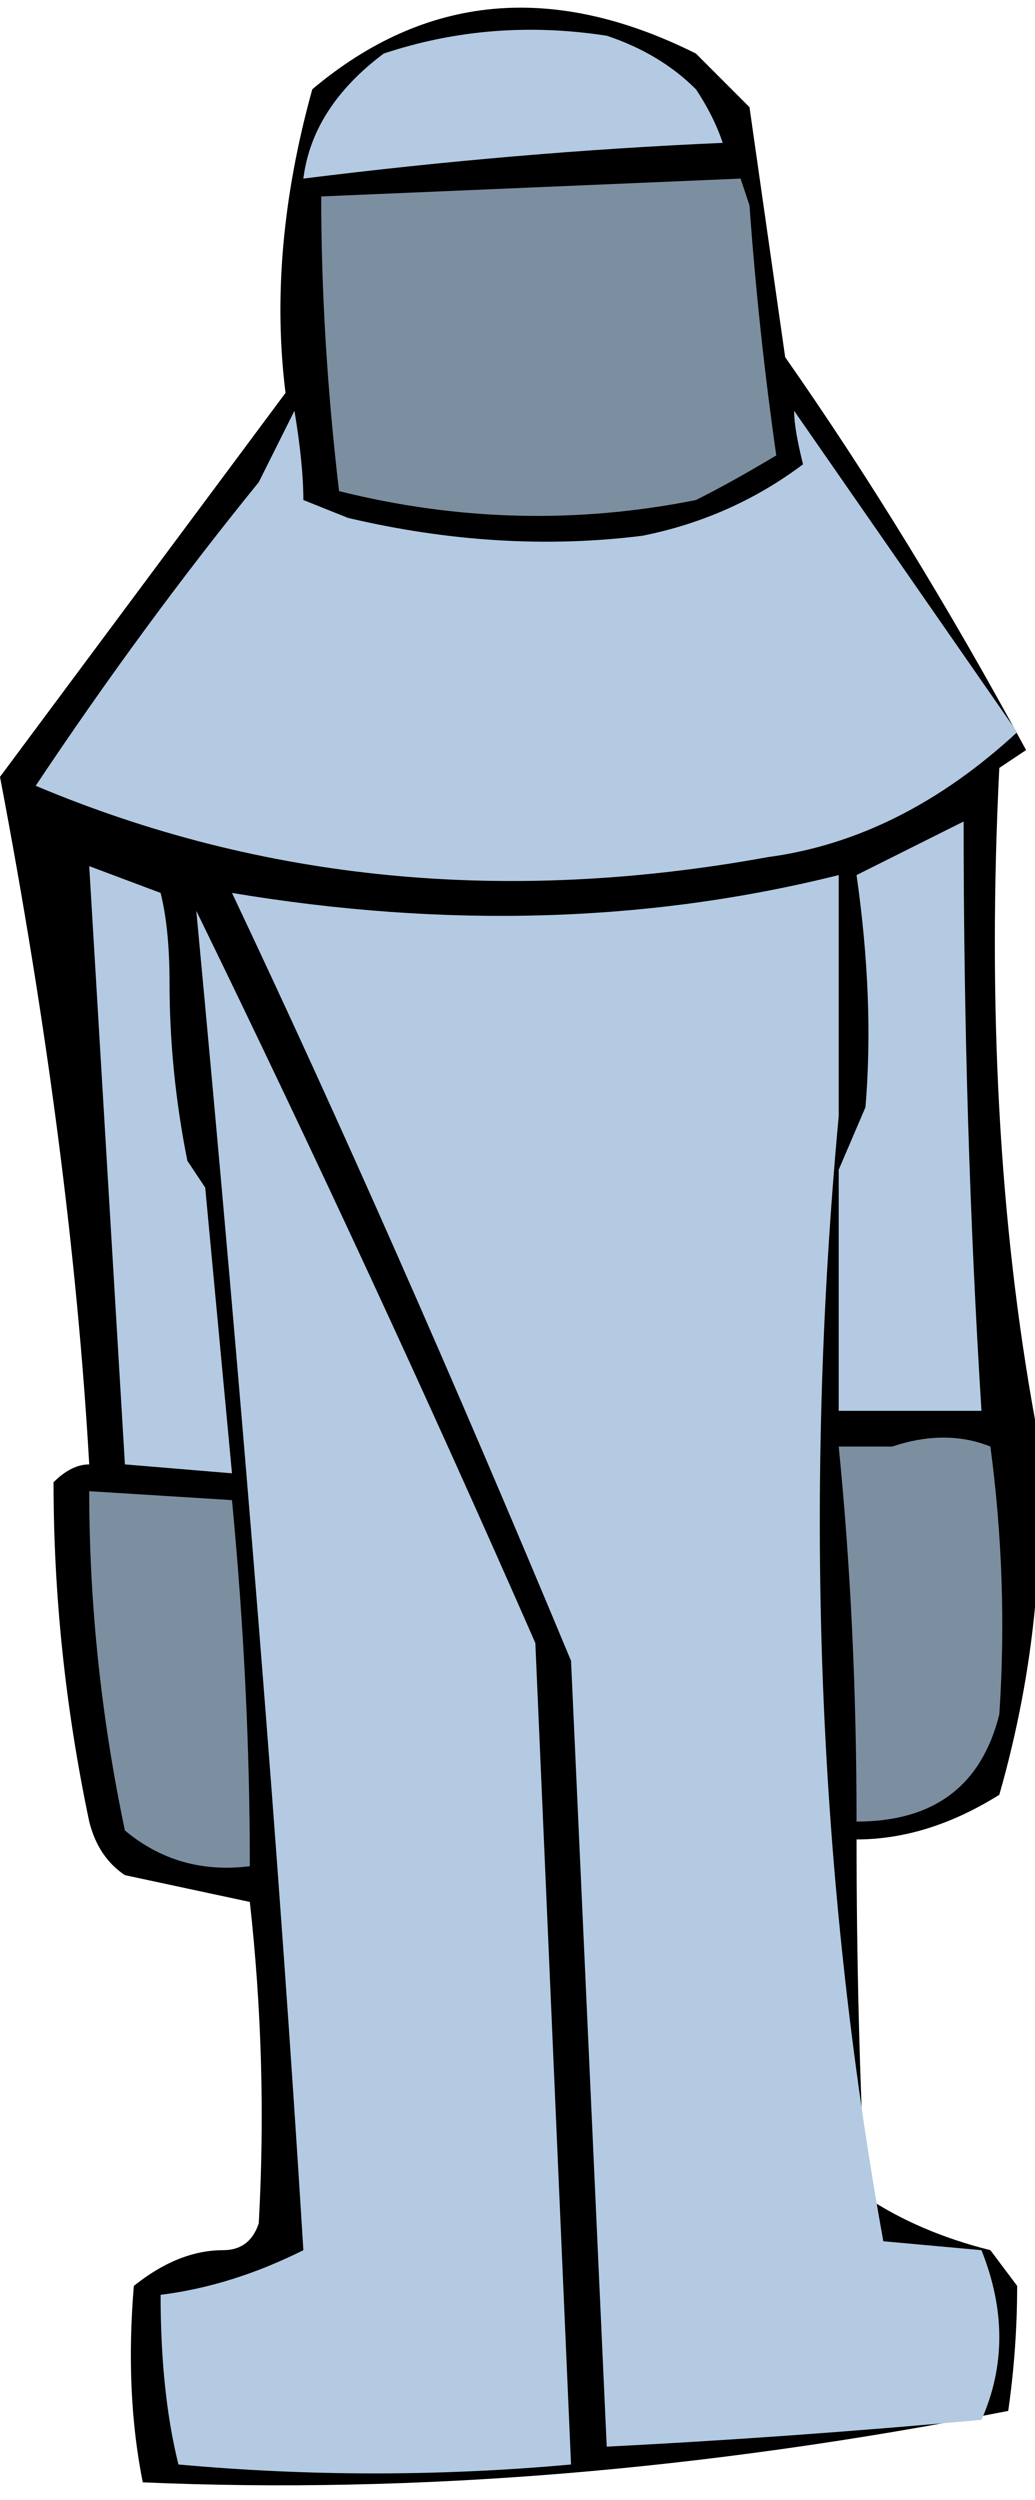
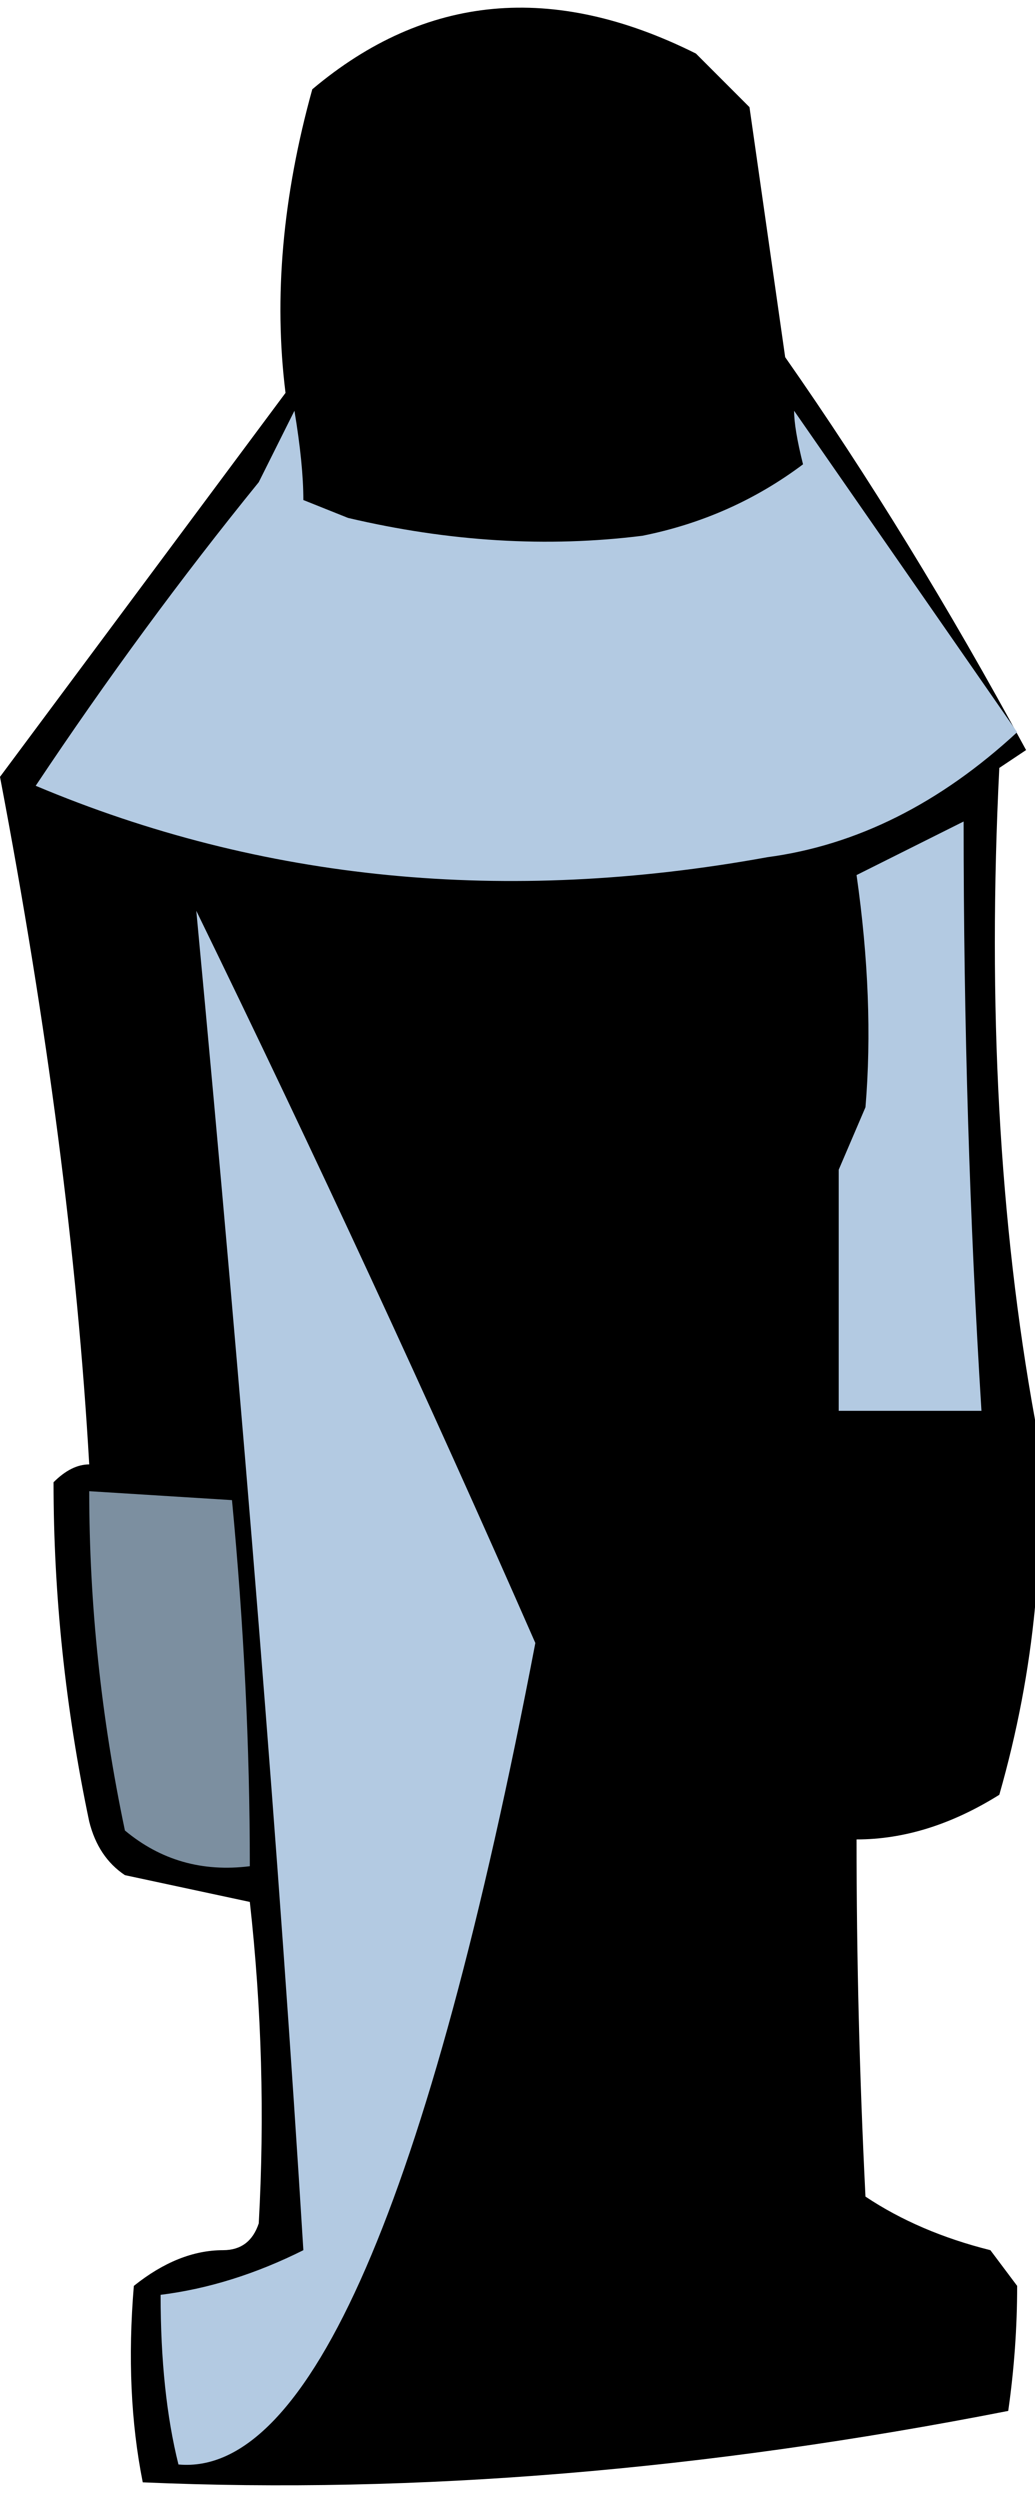
<svg xmlns="http://www.w3.org/2000/svg" height="14.0px" width="5.8px">
  <g transform="matrix(1.0, 0.0, 0.0, 1.0, 2.9, 7.0)">
    <path d="M1.4 -5.7 L1.5 -5.0 Q2.2 -4.0 2.85 -2.8 L2.7 -2.7 Q2.6 -0.7 2.9 0.95 3.0 2.0 2.7 3.05 2.3 3.3 1.9 3.3 1.9 4.3 1.95 5.3 2.25 5.5 2.65 5.6 L2.8 5.8 Q2.8 6.15 2.75 6.5 0.2 7.0 -2.1 6.9 -2.2 6.4 -2.15 5.8 -1.9 5.6 -1.65 5.6 -1.5 5.6 -1.45 5.45 -1.4 4.55 -1.5 3.65 L-2.2 3.5 Q-2.35 3.4 -2.4 3.2 -2.6 2.25 -2.6 1.3 -2.5 1.2 -2.4 1.2 -2.5 -0.55 -2.9 -2.65 L-1.3 -4.8 Q-1.4 -5.6 -1.15 -6.5 -0.2 -7.3 1.0 -6.7 1.15 -6.55 1.3 -6.4 L1.4 -5.7" fill="#000000" fill-rule="evenodd" stroke="none" />
-     <path d="M1.0 -6.5 Q1.1 -6.35 1.15 -6.2 0.0 -6.15 -1.2 -6.0 -1.15 -6.4 -0.75 -6.7 -0.15 -6.9 0.5 -6.8 0.8 -6.7 1.0 -6.5" fill="#b3cae2" fill-rule="evenodd" stroke="none" />
-     <path d="M1.3 -5.85 Q1.35 -5.15 1.45 -4.45 1.2 -4.3 1.0 -4.2 0.0 -4.0 -1.0 -4.25 -1.1 -5.1 -1.1 -5.9 L1.25 -6.0 1.3 -5.85" fill="#7c8fa0" fill-rule="evenodd" stroke="none" />
    <path d="M2.8 -2.9 Q2.15 -2.3 1.4 -2.2 -0.8 -1.8 -2.7 -2.6 -2.1 -3.5 -1.45 -4.3 L-1.25 -4.7 Q-1.2 -4.4 -1.2 -4.2 L-0.95 -4.1 Q-0.1 -3.9 0.7 -4.0 1.2 -4.1 1.6 -4.4 1.55 -4.6 1.55 -4.7 L2.8 -2.9" fill="#b3cae2" fill-rule="evenodd" stroke="none" />
    <path d="M1.95 -0.8 Q2.0 -1.4 1.9 -2.1 L2.5 -2.4 Q2.5 -0.7 2.6 0.9 L1.8 0.9 1.8 -0.45 1.95 -0.8" fill="#b3cae2" fill-rule="evenodd" stroke="none" />
-     <path d="M-1.85 -0.5 L-1.75 -0.35 -1.6 1.25 -2.2 1.2 -2.4 -2.15 -2.0 -2.0 Q-1.95 -1.8 -1.95 -1.5 -1.95 -1.0 -1.85 -0.5" fill="#b3cae2" fill-rule="evenodd" stroke="none" />
-     <path d="M1.8 -2.1 Q1.8 -1.4 1.8 -0.75 1.5 2.5 2.05 5.55 L2.6 5.6 Q2.8 6.1 2.6 6.55 1.5 6.65 0.5 6.7 L0.3 2.3 Q-0.7 -0.1 -1.6 -2.0 0.2 -1.7 1.8 -2.1" fill="#b3cae2" fill-rule="evenodd" stroke="none" />
-     <path d="M0.1 2.2 L0.3 6.8 Q-0.8 6.9 -1.9 6.8 -2.0 6.4 -2.0 5.85 -1.6 5.8 -1.2 5.6 -1.4 2.35 -1.8 -1.9 -0.8 0.15 0.1 2.2" fill="#b3cae2" fill-rule="evenodd" stroke="none" />
-     <path d="M2.1 1.1 Q2.4 1.0 2.65 1.1 2.75 1.85 2.7 2.6 2.55 3.2 1.9 3.2 1.9 2.1 1.8 1.1 L2.1 1.1" fill="#7c8fa0" fill-rule="evenodd" stroke="none" />
+     <path d="M0.1 2.2 Q-0.8 6.9 -1.9 6.8 -2.0 6.4 -2.0 5.85 -1.6 5.8 -1.2 5.6 -1.4 2.35 -1.8 -1.9 -0.8 0.15 0.1 2.2" fill="#b3cae2" fill-rule="evenodd" stroke="none" />
    <path d="M-1.6 1.4 Q-1.5 2.45 -1.5 3.45 -1.9 3.5 -2.2 3.25 -2.4 2.3 -2.4 1.35 L-1.6 1.4" fill="#7c8fa0" fill-rule="evenodd" stroke="none" />
  </g>
</svg>